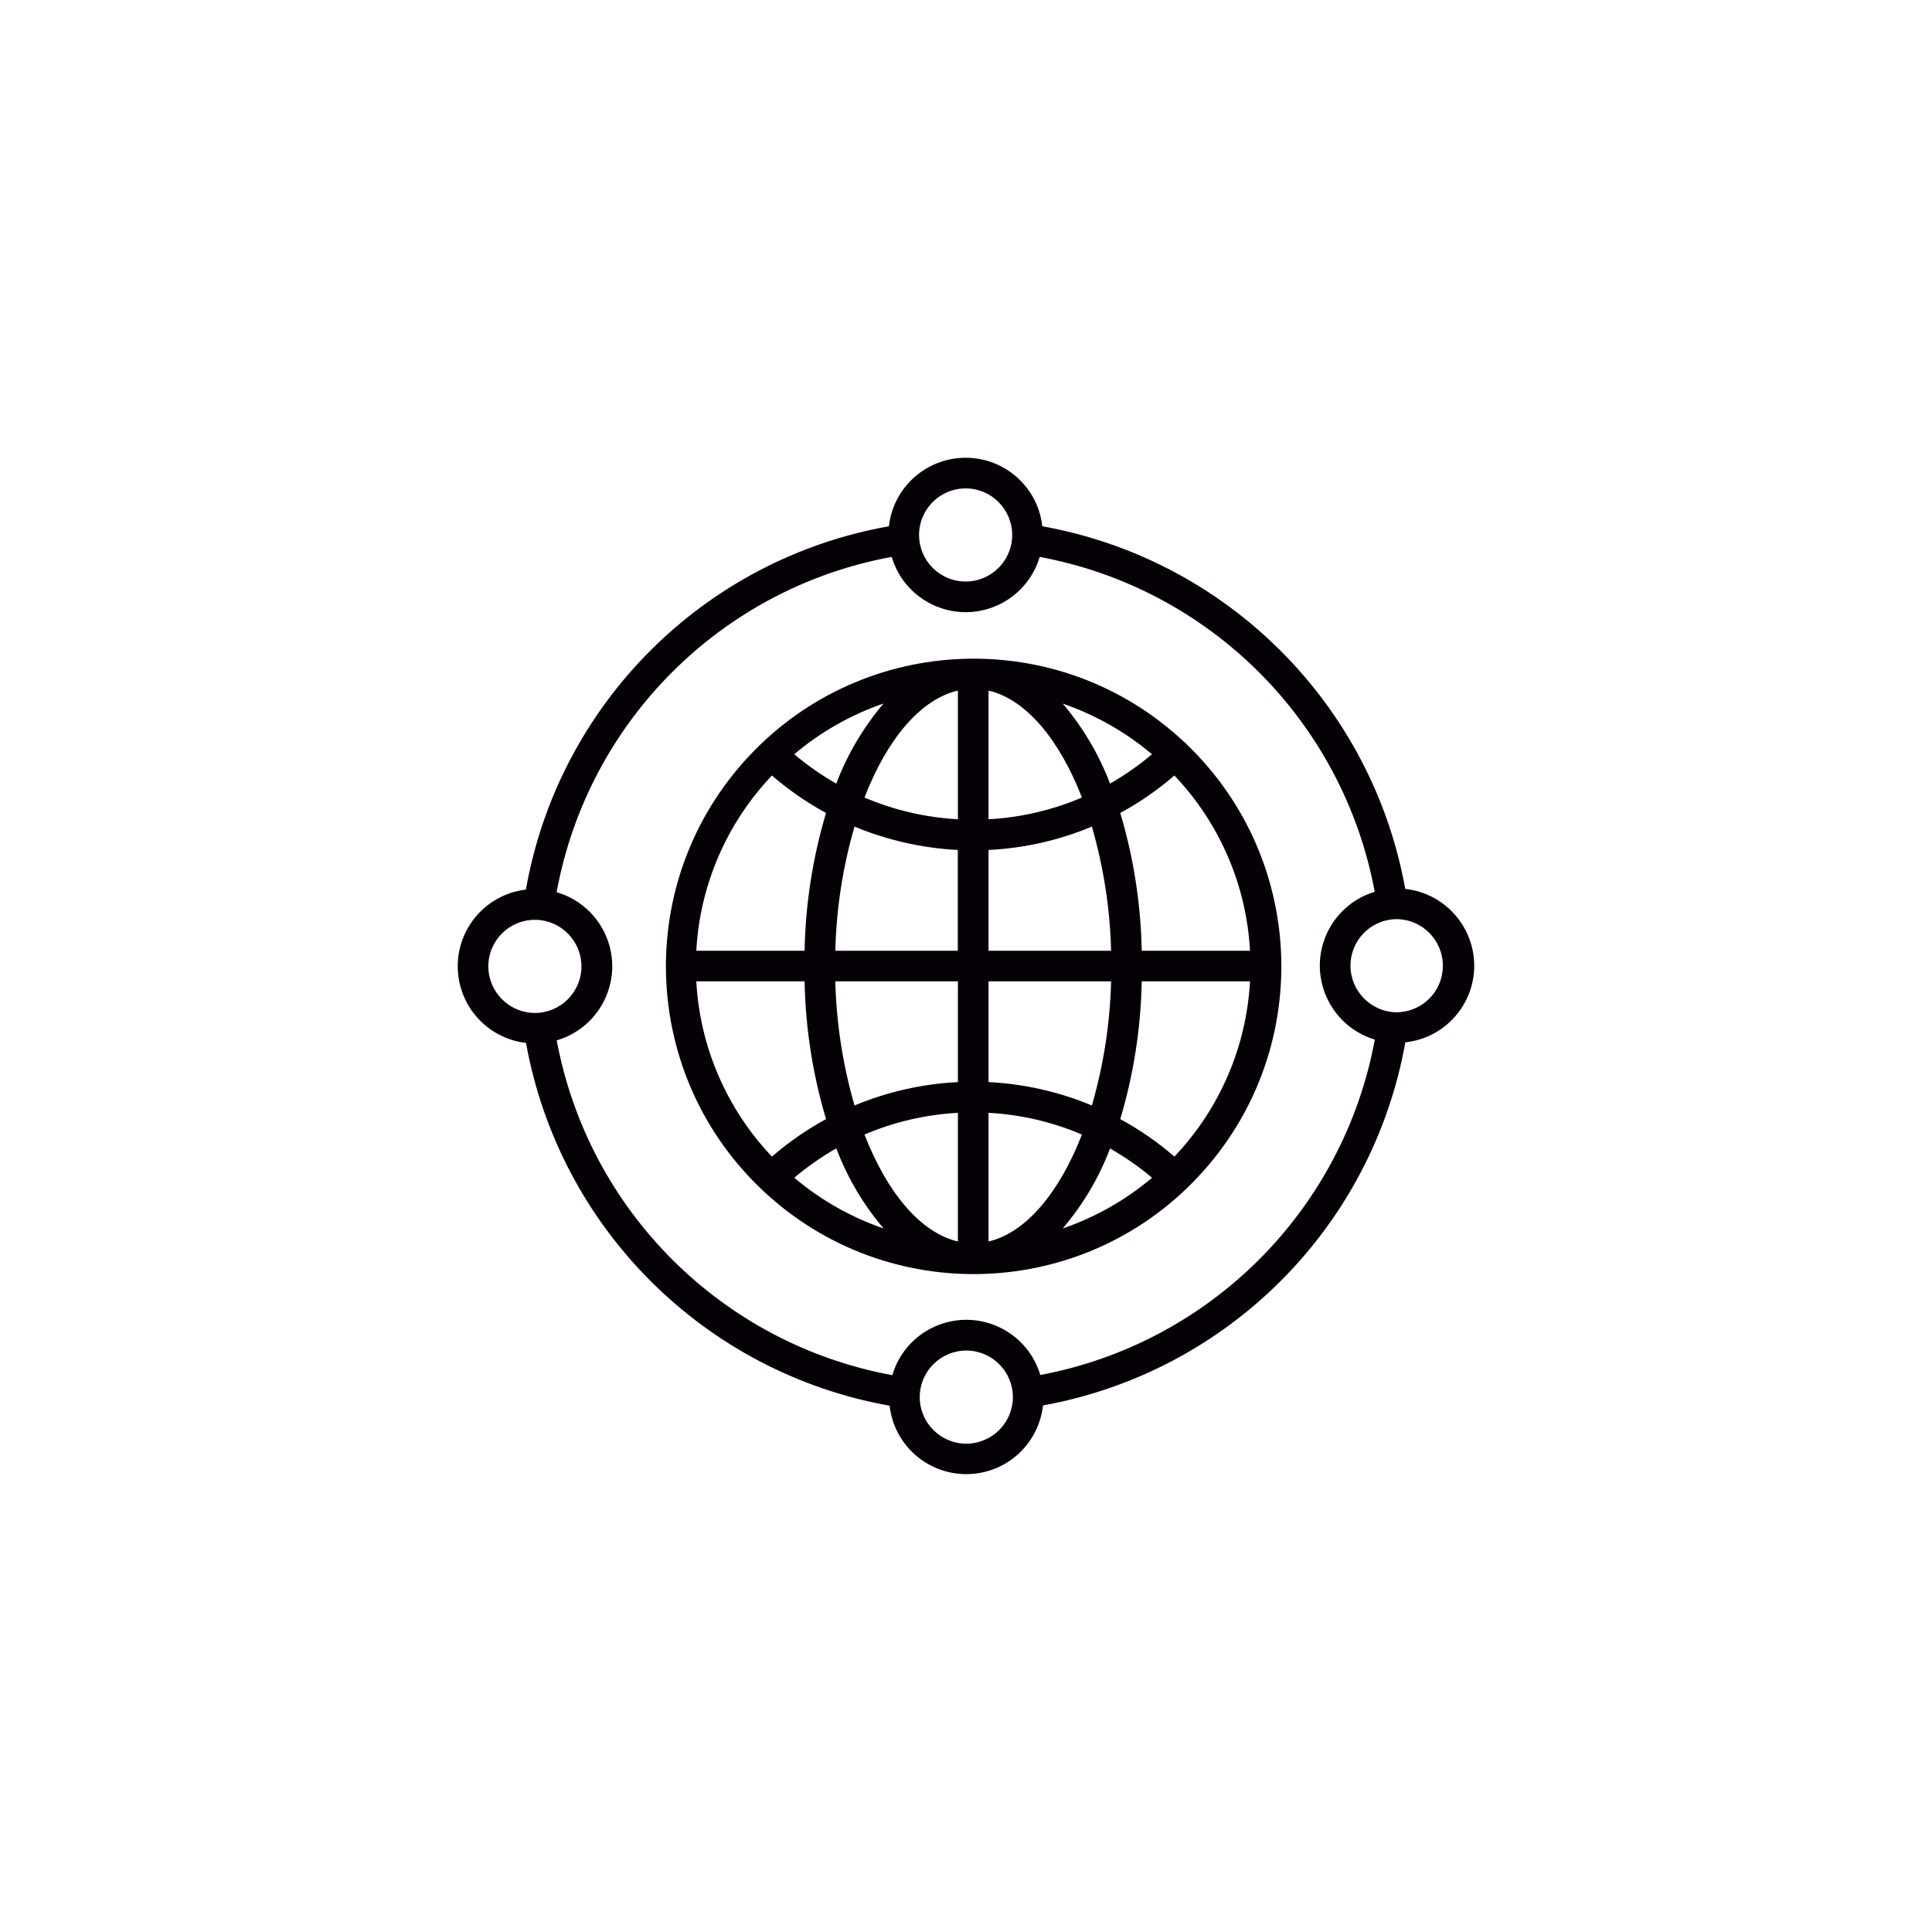
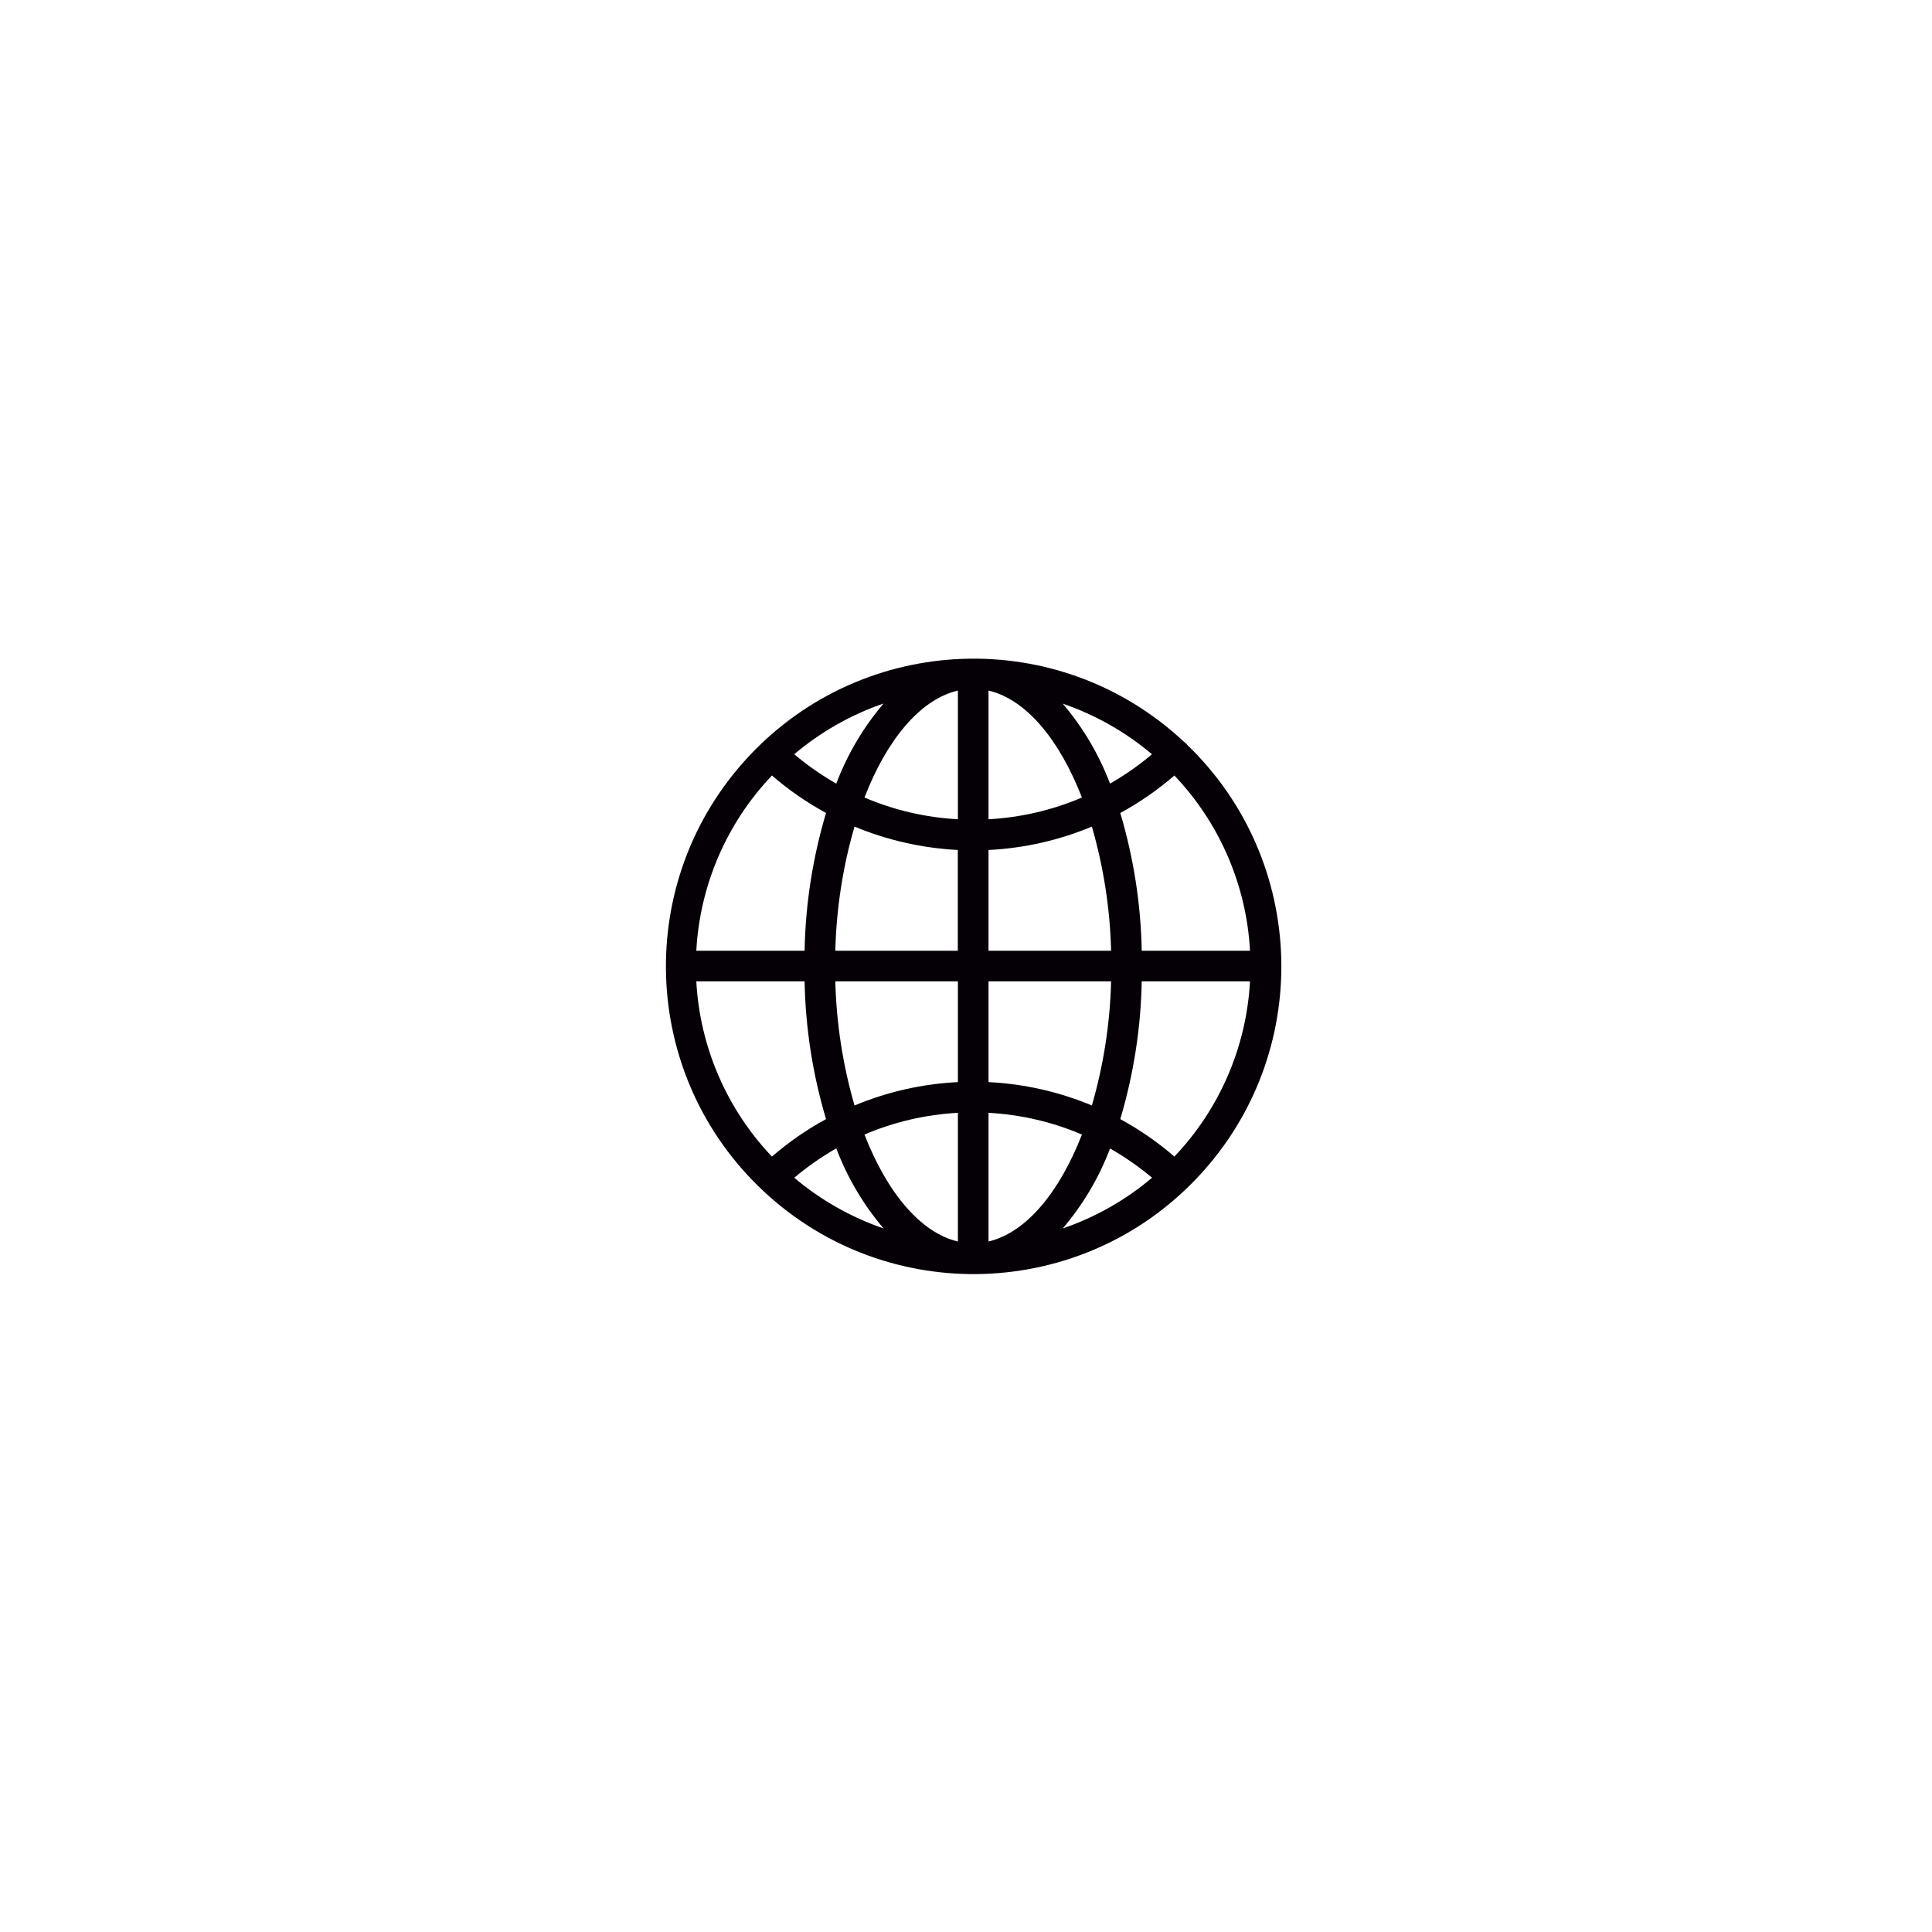
<svg xmlns="http://www.w3.org/2000/svg" version="1.1" id="Capa_1" x="0px" y="0px" viewBox="0 0 200 200" style="enable-background:new 0 0 200 200;" xml:space="preserve">
  <style type="text/css">
	.st0{fill:#191C17;}
	.st1{fill:#23599E;}
	.st2{fill:#FFFFFF;}
	.st3{fill:#7D858B;}
	.st4{fill-rule:evenodd;clip-rule:evenodd;fill:#FFFFFF;}
	.st5{clip-path:url(#SVGID_00000062189467528625594290000013983332627169075637_);}
	.st6{fill:#0F5195;}
	.st7{fill:none;stroke:#0F5195;stroke-width:1.5;stroke-linecap:round;}
	.st8{fill:#808080;}
	.st9{fill:#050006;}
	.st10{clip-path:url(#SVGID_00000070825010886639486350000001442121536788229565_);}
	.st11{clip-path:url(#SVGID_00000120520858509596682670000006941446383770773683_);}
	.st12{fill:#323031;}
	.st13{fill:none;stroke:#15100F;stroke-miterlimit:10;}
	.st14{fill:#B6B8BE;}
	.st15{fill:none;stroke:#89888E;stroke-miterlimit:10;}
	.st16{fill:#F5F6F7;}
	.st17{fill:none;stroke:#B6B8BE;stroke-miterlimit:10;}
	.st18{fill:#2B793C;}
	.st19{fill:none;stroke:#0E512B;stroke-miterlimit:10;}
	.st20{fill:#7A4D28;}
	.st21{fill:none;stroke:#502D13;stroke-miterlimit:10;}
	.st22{fill:#DA967D;}
	.st23{fill:none;stroke:#6D4335;stroke-width:0.283;stroke-miterlimit:10;}
	.st24{fill:#1D8CC7;}
	.st25{fill:none;stroke:#0F6092;stroke-miterlimit:10;}
	.st26{fill:#F1D12B;}
	.st27{fill:none;stroke:#A49624;stroke-miterlimit:10;}
	.st28{clip-path:url(#SVGID_00000173850685683115732290000006070807640570653105_);}
	.st29{fill:#747378;}
	.st30{fill:none;stroke:#48494B;stroke-miterlimit:10;}
	.st31{fill:none;stroke:#89888E;stroke-width:0.709;stroke-miterlimit:10;}
	.st32{fill:#636361;}
	.st33{fill:none;stroke:#201F20;stroke-width:0.283;stroke-miterlimit:10;}
	.st34{clip-path:url(#SVGID_00000021097005631351745740000017080332151448629897_);}
	.st35{fill:#C12825;}
	.st36{fill:none;stroke:#97171C;stroke-miterlimit:10;}
	.st37{fill:#F4F7FA;}
	.st38{fill:none;stroke:#9E9EA5;stroke-miterlimit:10;}
	.st39{clip-path:url(#SVGID_00000058561537128680642580000006711296088491463853_);}
	.st40{fill:#282828;}
	.st41{fill:none;stroke:#050006;stroke-miterlimit:10;}
	.st42{fill:#1B1A1B;}
	.st43{fill:none;}
	.st44{clip-path:url(#SVGID_00000167364231044298964860000011435673436619177093_);}
	.st45{fill:#5D973B;}
	.st46{clip-path:url(#SVGID_00000166636361638277003910000001548846409032206231_);}
	.st47{fill:#C85226;}
	.st48{fill:none;stroke:#852F1D;stroke-miterlimit:10;}
	.st49{clip-path:url(#SVGID_00000141455885338135009140000003706571226721322642_);}
	.st50{fill:#A3A5AC;}
	.st51{fill:none;stroke:#919096;stroke-width:0.72;stroke-linecap:round;stroke-linejoin:round;}
	.st52{fill:#343535;}
	.st53{fill:none;stroke:#7D7D7D;stroke-miterlimit:10;}
	.st54{clip-path:url(#SVGID_00000071546738034932549880000010584165019659194017_);}
	.st55{fill:none;stroke:#0E512B;stroke-width:0.283;stroke-miterlimit:10;}
	.st56{fill:none;stroke:#A49624;stroke-width:0.283;stroke-miterlimit:10;}
	.st57{fill:#89888E;}
	.st58{fill:none;stroke:#48494B;stroke-width:0.283;stroke-miterlimit:10;}
	.st59{clip-path:url(#SVGID_00000031182326533429779480000009757316243986576273_);}
	.st60{fill:none;stroke:#CED0D5;stroke-width:2.126;stroke-miterlimit:10;}
	.st61{clip-path:url(#SVGID_00000065073495551810468830000013125311215651031445_);}
	.st62{clip-path:url(#SVGID_00000176030840647826796320000006052400030727865753_);}
	.st63{fill:none;stroke:#B74B36;stroke-miterlimit:10;}
	.st64{clip-path:url(#SVGID_00000098911091103507537680000013517764447270028444_);}
	.st65{fill:none;stroke:#050006;stroke-width:3;stroke-linecap:round;stroke-linejoin:round;}
	.st66{fill:none;stroke:#050006;stroke-width:5;stroke-linecap:round;stroke-linejoin:round;}
	.st67{clip-path:url(#SVGID_00000179634064320376693300000004696683736904217995_);}
	.st68{clip-path:url(#SVGID_00000010989655572762530800000005600249730855395210_);}
	.st69{clip-path:url(#SVGID_00000021114405080595207690000004623885899839299214_);}
	.st70{clip-path:url(#SVGID_00000080917007550579399900000015387573551940400024_);}
	.st71{fill-rule:evenodd;clip-rule:evenodd;fill:#050006;}
</style>
  <g id="Grupo_1111" transform="translate(-981.999 -3099.791)">
    <path id="Trazado_8396" class="st9" d="M1104.88,3176.88c-0.03-0.04-0.05-0.08-0.09-0.11c-0.08-0.08-0.16-0.15-0.26-0.22   c-12.86-12.01-33.01-11.32-45.02,1.54s-11.32,33.01,1.54,45.02c12.86,12.01,33.01,11.32,45.02-1.54   C1117.95,3208.85,1117.42,3188.95,1104.88,3176.88 M1100.19,3198.21c-0.09-4.83-0.84-9.63-2.22-14.26c2-1.09,3.88-2.39,5.6-3.88   c4.68,4.92,7.46,11.35,7.83,18.14H1100.19z M1092.01,3172.63c3.38,1.16,6.52,2.94,9.24,5.24c-1.35,1.15-2.81,2.16-4.34,3.04   C1095.76,3177.89,1094.11,3175.09,1092.01,3172.63 M1094,3182.35c-3.07,1.31-6.34,2.07-9.67,2.25v-13.32   C1088.21,3172.18,1091.67,3176.35,1094,3182.35 M1081.16,3171.28v13.32c-3.33-0.18-6.61-0.94-9.67-2.25   C1073.81,3176.35,1077.27,3172.18,1081.16,3171.28 M1068.57,3180.91c-1.54-0.88-2.99-1.89-4.35-3.04c2.73-2.31,5.86-4.09,9.24-5.25   C1071.37,3175.09,1069.71,3177.89,1068.57,3180.91 M1081.15,3187.78v10.43h-12.68c0.11-4.35,0.77-8.67,1.99-12.85   C1073.85,3186.77,1077.47,3187.59,1081.15,3187.78 M1081.16,3201.38v10.43c-3.68,0.18-7.3,1-10.7,2.42   c-1.21-4.18-1.88-8.5-1.99-12.85L1081.16,3201.38z M1081.16,3214.99v13.32c-3.88-0.91-7.34-5.08-9.67-11.07   C1074.55,3215.93,1077.82,3215.17,1081.16,3214.99 M1073.47,3226.96c-3.38-1.16-6.52-2.94-9.25-5.25c1.35-1.14,2.81-2.16,4.35-3.04   C1069.72,3221.7,1071.37,3224.5,1073.47,3226.96 M1084.33,3228.31v-13.32c3.33,0.18,6.61,0.94,9.67,2.25   C1091.67,3223.23,1088.21,3227.4,1084.33,3228.31 M1096.91,3218.68c1.54,0.88,3,1.89,4.35,3.03c-2.73,2.31-5.86,4.09-9.25,5.25   C1094.11,3224.5,1095.77,3221.7,1096.91,3218.68 M1084.33,3211.81v-10.43h12.69c-0.11,4.35-0.78,8.67-1.99,12.85   C1091.63,3212.81,1088.01,3211.99,1084.33,3211.81 M1084.33,3198.21v-10.43c3.68-0.18,7.3-1,10.7-2.42   c1.21,4.18,1.88,8.5,1.99,12.85H1084.33z M1061.91,3180.07c1.72,1.49,3.6,2.79,5.6,3.88c-1.38,4.63-2.13,9.43-2.22,14.26h-11.21   C1054.45,3191.42,1057.23,3184.99,1061.91,3180.07 M1054.08,3201.38h11.21c0.09,4.83,0.84,9.63,2.22,14.26   c-2,1.09-3.88,2.39-5.6,3.88C1057.23,3214.6,1054.45,3208.17,1054.08,3201.38 M1103.57,3219.52c-1.72-1.49-3.6-2.79-5.6-3.88   c1.38-4.63,2.13-9.43,2.22-14.26h11.21C1111.03,3208.17,1108.25,3214.6,1103.57,3219.52" />
-     <path id="Trazado_8397" class="st9" d="M1134.61,3199.76c-0.01-4.08-3.08-7.51-7.14-7.95c-3.45-19.13-18.44-34.1-37.57-37.54   c-0.5-4.39-4.45-7.54-8.84-7.04c-3.7,0.42-6.63,3.34-7.04,7.04c-19.18,3.4-34.19,18.43-37.58,37.61c-4.38,0.52-7.52,4.49-7,8.87   c0.43,3.68,3.34,6.58,7.01,7c3.46,19.16,18.47,34.14,37.64,37.56c0.5,4.39,4.46,7.53,8.85,7.03c3.7-0.42,6.62-3.35,7.03-7.06   c19.13-3.47,34.09-18.46,37.51-37.59C1131.54,3207.26,1134.61,3203.83,1134.61,3199.76 M1081.96,3150.35   c2.66,0,4.82,2.16,4.82,4.82c0,2.66-2.16,4.82-4.82,4.82c-2.66,0-4.82-2.16-4.82-4.82c0,0,0,0,0,0   C1077.14,3152.51,1079.3,3150.35,1081.96,3150.35 M1032.55,3199.83c0-2.66,2.16-4.82,4.82-4.82s4.82,2.16,4.82,4.82   c0,2.66-2.16,4.82-4.82,4.82c0,0,0,0,0,0C1034.71,3204.64,1032.56,3202.49,1032.55,3199.83 M1082.03,3249.24   c-2.66,0-4.82-2.16-4.82-4.82s2.16-4.82,4.82-4.82c2.66,0,4.82,2.16,4.82,4.82l0,0   C1086.85,3247.08,1084.69,3249.23,1082.03,3249.24 M1089.69,3242.13c-1.26-4.23-5.71-6.64-9.94-5.38c-2.59,0.77-4.62,2.8-5.38,5.4   c-17.63-3.25-31.45-17.03-34.74-34.66c4.23-1.24,6.66-5.67,5.43-9.91c-0.77-2.62-2.82-4.67-5.44-5.43   c3.24-17.65,17.04-31.47,34.69-34.71c1.25,4.23,5.7,6.65,9.93,5.39c2.6-0.77,4.62-2.8,5.39-5.39c17.61,3.28,31.4,17.05,34.68,34.67   c-4.22,1.27-6.62,5.73-5.34,9.95c0.77,2.57,2.79,4.58,5.35,5.35C1121.06,3225.02,1107.3,3238.82,1089.69,3242.13 M1126.62,3204.58   c-2.66,0-4.82-2.17-4.82-4.83c0-2.51,1.94-4.6,4.44-4.8c0.12-0.01,0.25-0.01,0.37-0.01c2.66,0.04,4.79,2.23,4.75,4.89   C1131.34,3202.43,1129.23,3204.54,1126.62,3204.58" />
  </g>
</svg>